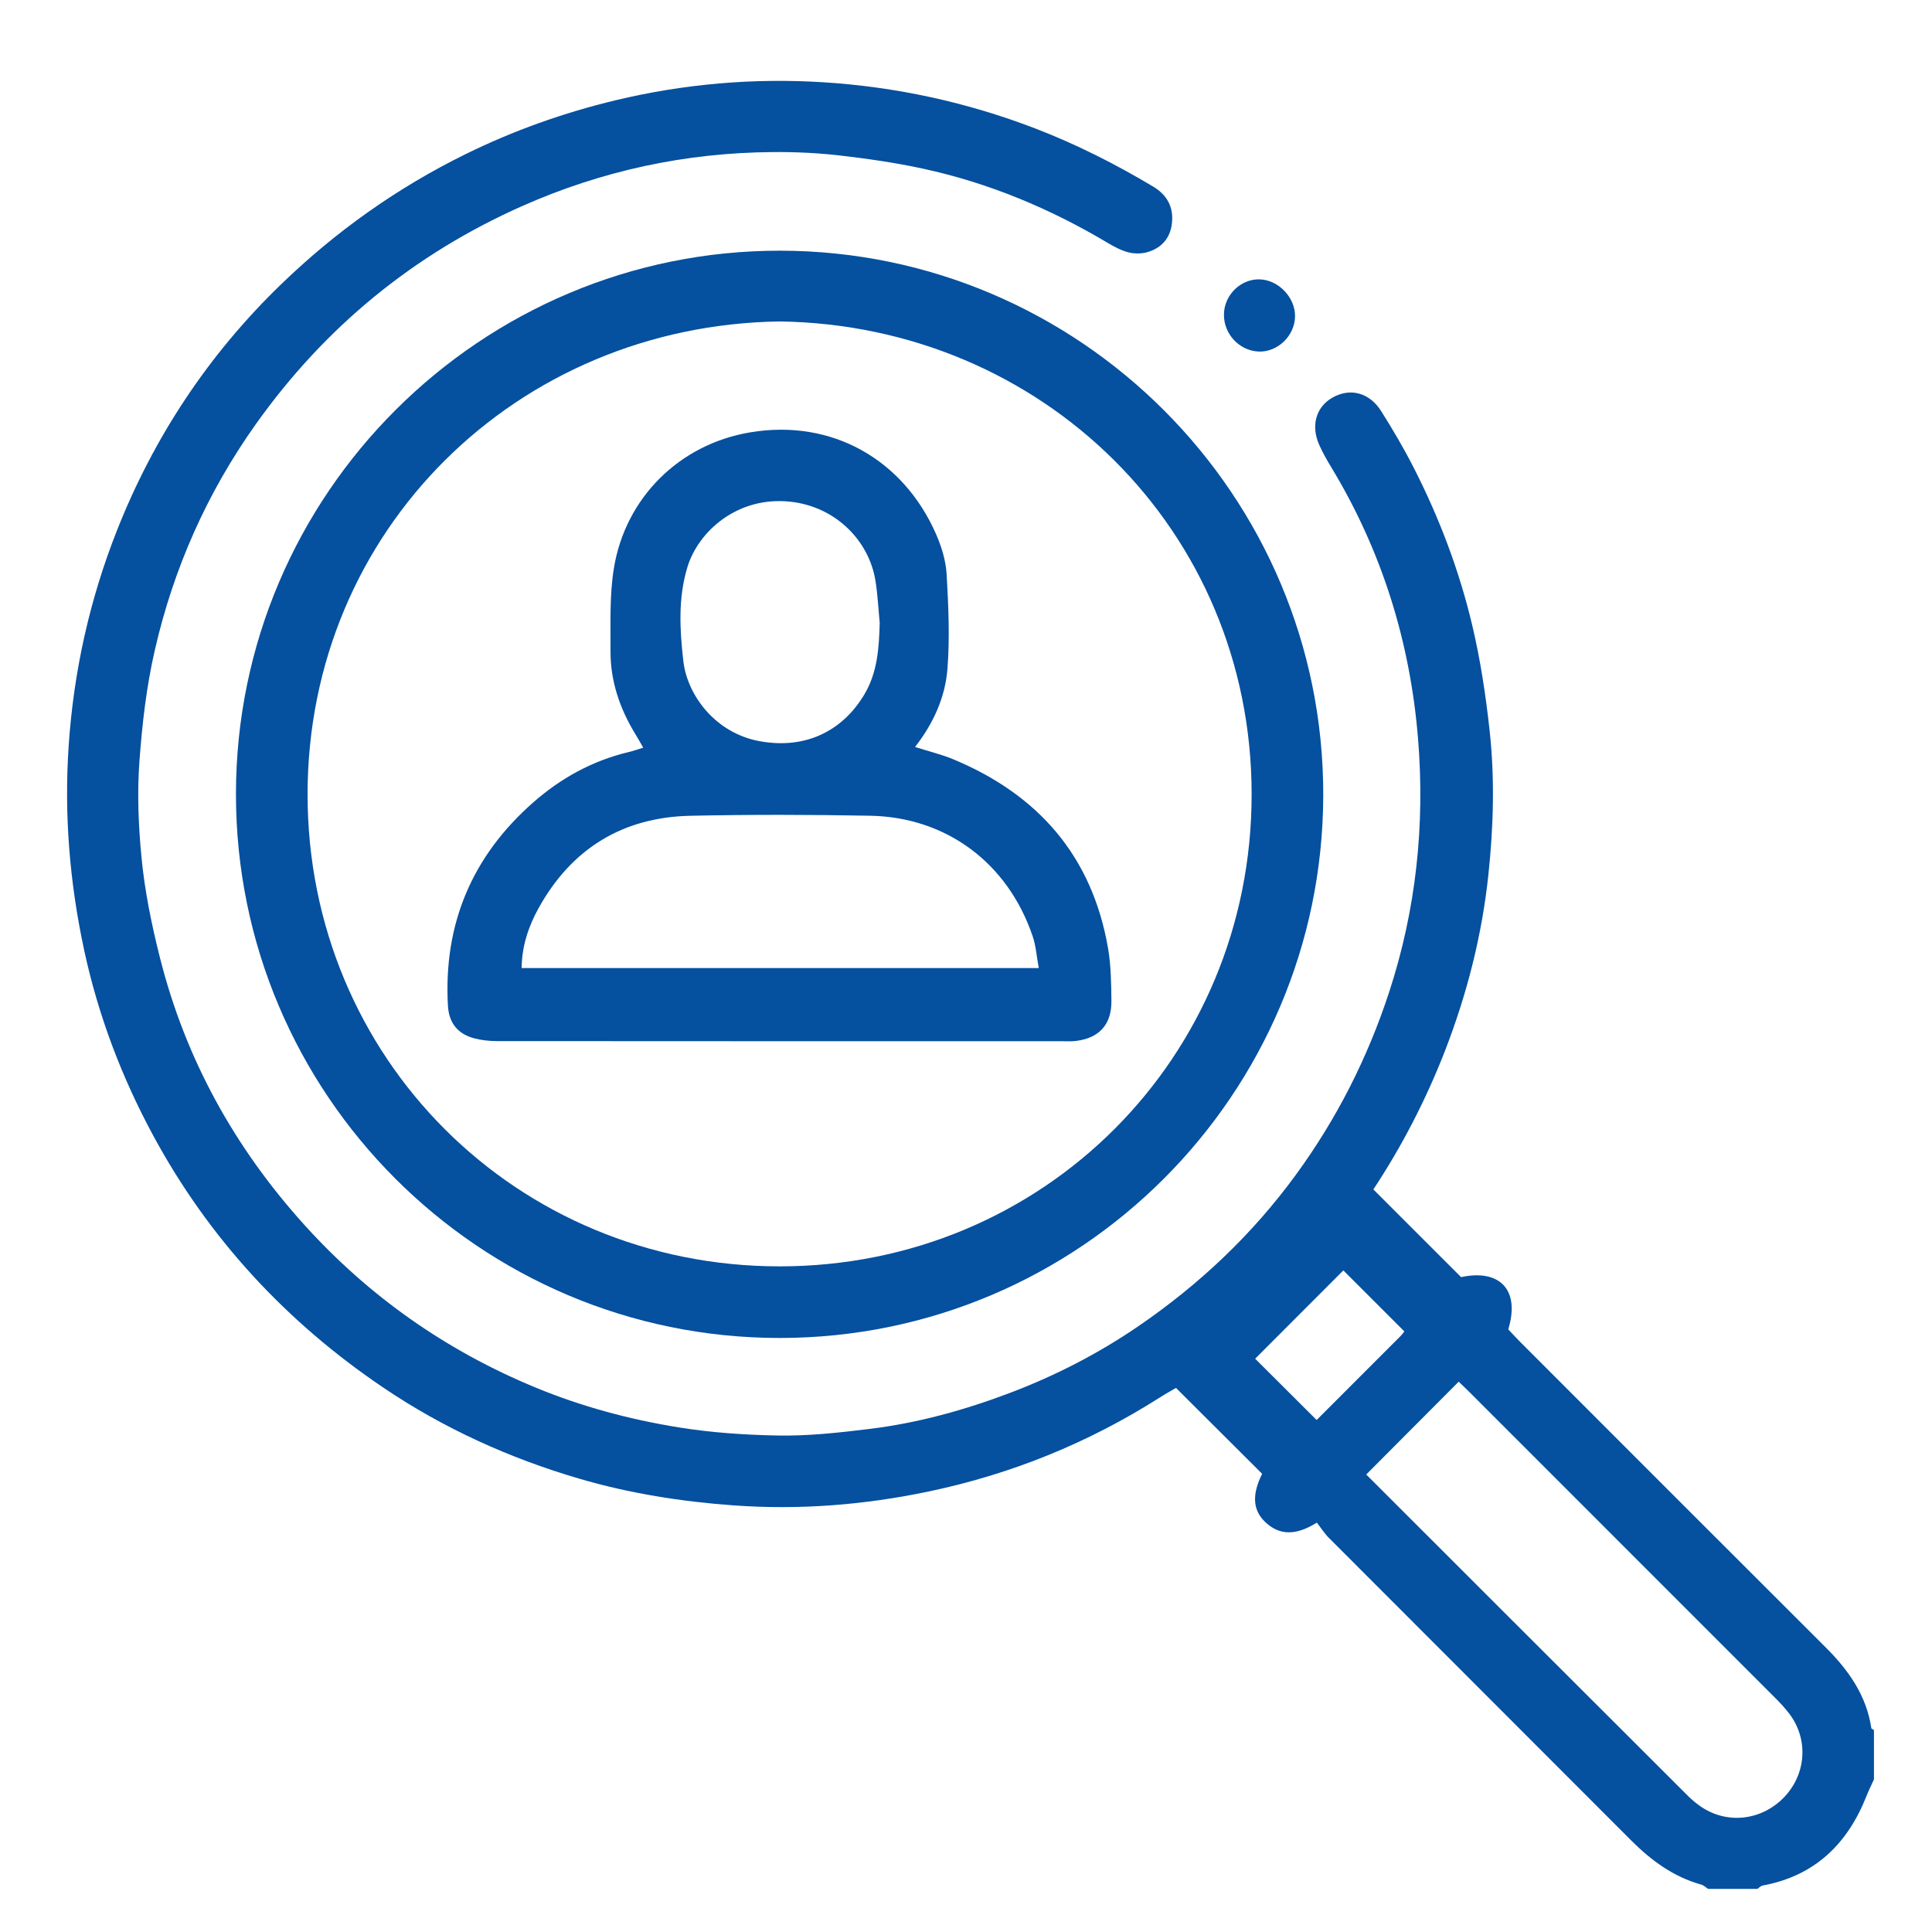
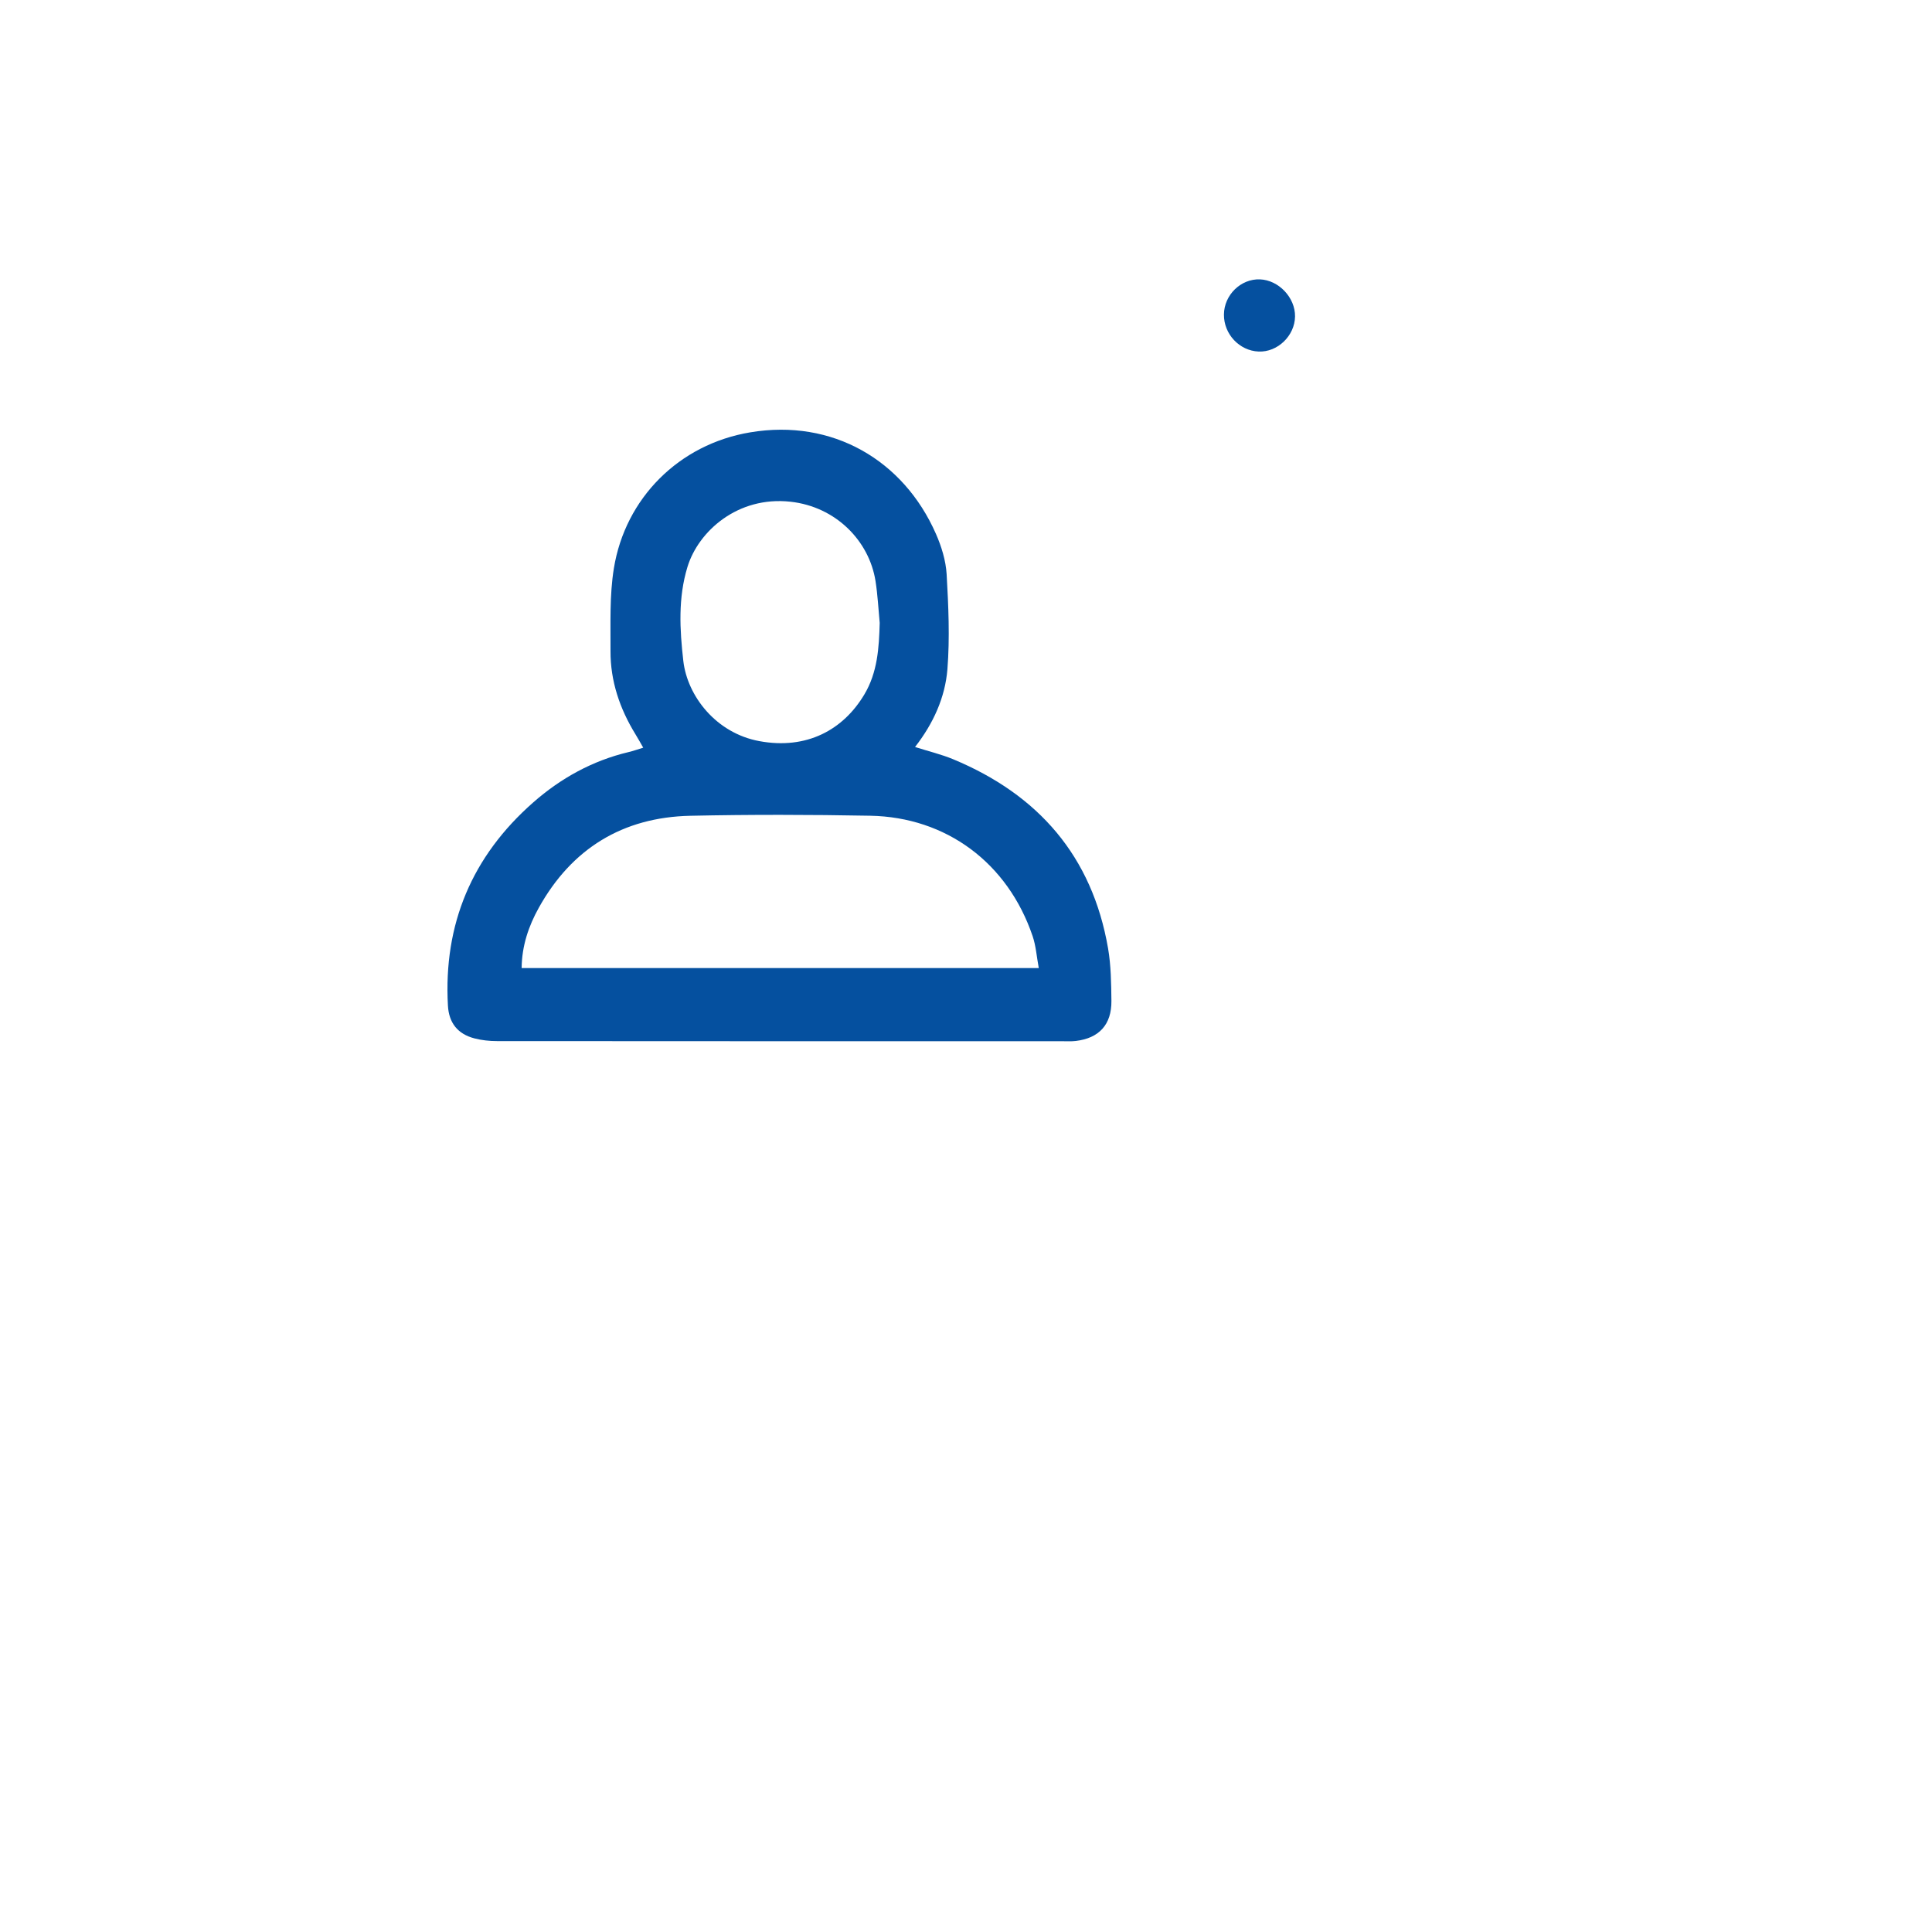
<svg xmlns="http://www.w3.org/2000/svg" width="45" height="45" viewBox="0 0 45 45" fill="none">
-   <path d="M39.784 43.995C39.732 43.962 39.685 43.913 39.629 43.897C38.976 43.716 38.456 43.331 37.986 42.86C35.643 40.513 33.297 38.169 30.954 35.822C30.848 35.716 30.767 35.586 30.672 35.465C30.213 35.75 29.815 35.791 29.456 35.438C29.172 35.158 29.165 34.796 29.398 34.328L27.391 32.327C27.289 32.387 27.149 32.464 27.015 32.55C25.352 33.608 23.554 34.337 21.629 34.74C20.137 35.052 18.631 35.174 17.102 35.064C15.868 34.976 14.657 34.784 13.478 34.437C11.863 33.962 10.336 33.271 8.935 32.325C6.672 30.797 4.863 28.847 3.564 26.441C2.83 25.081 2.286 23.645 1.96 22.13C1.622 20.557 1.491 18.973 1.6 17.361C1.717 15.63 2.091 13.958 2.725 12.353C3.584 10.18 4.851 8.264 6.537 6.632C7.815 5.394 9.246 4.377 10.841 3.592C11.957 3.043 13.121 2.628 14.331 2.337C15.926 1.954 17.546 1.814 19.177 1.916C20.872 2.023 22.524 2.381 24.115 2.993C25.072 3.361 25.982 3.822 26.861 4.347C27.187 4.542 27.34 4.83 27.296 5.205C27.256 5.552 27.049 5.782 26.718 5.875C26.581 5.913 26.418 5.912 26.281 5.877C26.112 5.833 25.951 5.747 25.8 5.657C24.455 4.855 23.026 4.259 21.496 3.928C20.857 3.79 20.207 3.696 19.558 3.621C19.043 3.562 18.521 3.538 18.002 3.542C15.97 3.557 14.022 3.975 12.164 4.799C9.63 5.924 7.563 7.623 5.957 9.882C4.822 11.479 4.042 13.237 3.605 15.147C3.409 16.001 3.311 16.866 3.247 17.74C3.193 18.484 3.225 19.223 3.294 19.954C3.369 20.751 3.533 21.547 3.73 22.325C4.324 24.67 5.463 26.728 7.084 28.524C8.594 30.197 10.393 31.458 12.468 32.316C13.539 32.759 14.654 33.06 15.805 33.246C16.566 33.369 17.33 33.42 18.092 33.436C18.813 33.451 19.54 33.37 20.258 33.282C21.384 33.144 22.474 32.842 23.535 32.439C24.585 32.04 25.579 31.529 26.504 30.897C27.928 29.925 29.168 28.755 30.188 27.357C31.137 26.057 31.853 24.642 32.354 23.114C32.984 21.19 33.193 19.214 33.029 17.206C32.845 14.946 32.184 12.825 31.004 10.877C30.905 10.714 30.811 10.547 30.732 10.373C30.527 9.923 30.648 9.485 31.03 9.264C31.436 9.029 31.89 9.136 32.166 9.57C32.443 10.007 32.706 10.456 32.94 10.917C33.528 12.074 33.986 13.282 34.287 14.547C34.48 15.357 34.604 16.178 34.695 17.007C34.819 18.131 34.786 19.253 34.668 20.369C34.519 21.783 34.169 23.156 33.653 24.485C33.206 25.633 32.64 26.719 31.988 27.704L34.032 29.747C34.92 29.553 35.415 30.035 35.13 30.964C35.219 31.058 35.318 31.166 35.422 31.27C37.786 33.635 40.149 36.002 42.516 38.363C43.051 38.895 43.472 39.484 43.587 40.252C43.589 40.269 43.627 40.281 43.648 40.295V41.446C43.59 41.575 43.525 41.702 43.474 41.833C43.032 42.952 42.267 43.694 41.054 43.918C41.011 43.926 40.974 43.969 40.935 43.995L39.784 43.995ZM31.822 34.344C34.322 36.843 36.819 39.339 39.319 41.833C39.415 41.929 39.522 42.017 39.635 42.092C40.255 42.502 41.058 42.396 41.573 41.842C42.072 41.304 42.121 40.511 41.684 39.926C41.578 39.785 41.455 39.654 41.329 39.529C38.959 37.157 36.588 34.786 34.217 32.415C34.132 32.331 34.045 32.249 33.976 32.182L31.822 34.344ZM32.71 31.011L31.289 29.59L29.235 31.647L30.667 33.075C31.299 32.443 31.957 31.786 32.614 31.127C32.661 31.08 32.7 31.024 32.71 31.011Z" fill="#05509F" />
-   <path d="M5.496 18.496C5.497 11.5 11.206 5.83 18.175 5.839C25.14 5.847 30.837 11.528 30.821 18.529C30.805 25.492 25.148 31.162 18.163 31.164C11.165 31.166 5.494 25.479 5.496 18.496ZM18.158 7.487C12.031 7.577 7.165 12.351 7.164 18.502C7.164 24.64 12.021 29.496 18.16 29.496C24.299 29.496 29.155 24.63 29.153 18.5C29.152 12.348 24.275 7.574 18.158 7.487Z" fill="#05509F" />
  <path d="M28.508 7.327C28.511 6.871 28.901 6.49 29.347 6.507C29.784 6.524 30.17 6.932 30.164 7.371C30.158 7.821 29.757 8.207 29.316 8.188C28.868 8.17 28.504 7.782 28.508 7.327Z" fill="#05509F" />
  <path d="M21.313 17.399C21.634 17.501 21.925 17.57 22.198 17.683C24.185 18.508 25.439 19.943 25.809 22.089C25.878 22.49 25.882 22.905 25.887 23.314C25.892 23.865 25.6 24.181 25.058 24.246C24.95 24.259 24.839 24.252 24.73 24.252C20.345 24.252 15.96 24.253 11.575 24.249C11.4 24.249 11.22 24.23 11.051 24.186C10.658 24.084 10.455 23.822 10.433 23.422C10.327 21.522 10.996 19.941 12.42 18.69C13.061 18.126 13.8 17.717 14.642 17.517C14.748 17.492 14.85 17.455 14.982 17.415C14.916 17.3 14.86 17.198 14.799 17.099C14.435 16.505 14.217 15.863 14.22 15.164C14.223 14.522 14.196 13.869 14.298 13.239C14.563 11.604 15.815 10.347 17.475 10.07C19.39 9.749 21.044 10.717 21.799 12.433C21.929 12.728 22.03 13.057 22.049 13.375C22.091 14.112 22.125 14.856 22.067 15.589C22.014 16.244 21.74 16.851 21.313 17.399ZM24.195 22.548C24.145 22.278 24.129 22.031 24.052 21.805C23.471 20.093 22.037 19.033 20.269 19C18.873 18.974 17.475 18.971 16.079 19.001C14.503 19.035 13.316 19.766 12.55 21.143C12.314 21.567 12.155 22.029 12.15 22.548H24.195ZM20.49 14.508C20.459 14.182 20.443 13.854 20.392 13.531C20.244 12.601 19.473 11.803 18.413 11.686C17.177 11.55 16.265 12.38 16.013 13.203C15.792 13.926 15.832 14.659 15.916 15.396C16.01 16.21 16.675 17.075 17.685 17.262C18.787 17.467 19.641 17.001 20.133 16.174C20.44 15.659 20.474 15.089 20.49 14.508Z" fill="#05509F" />
</svg>